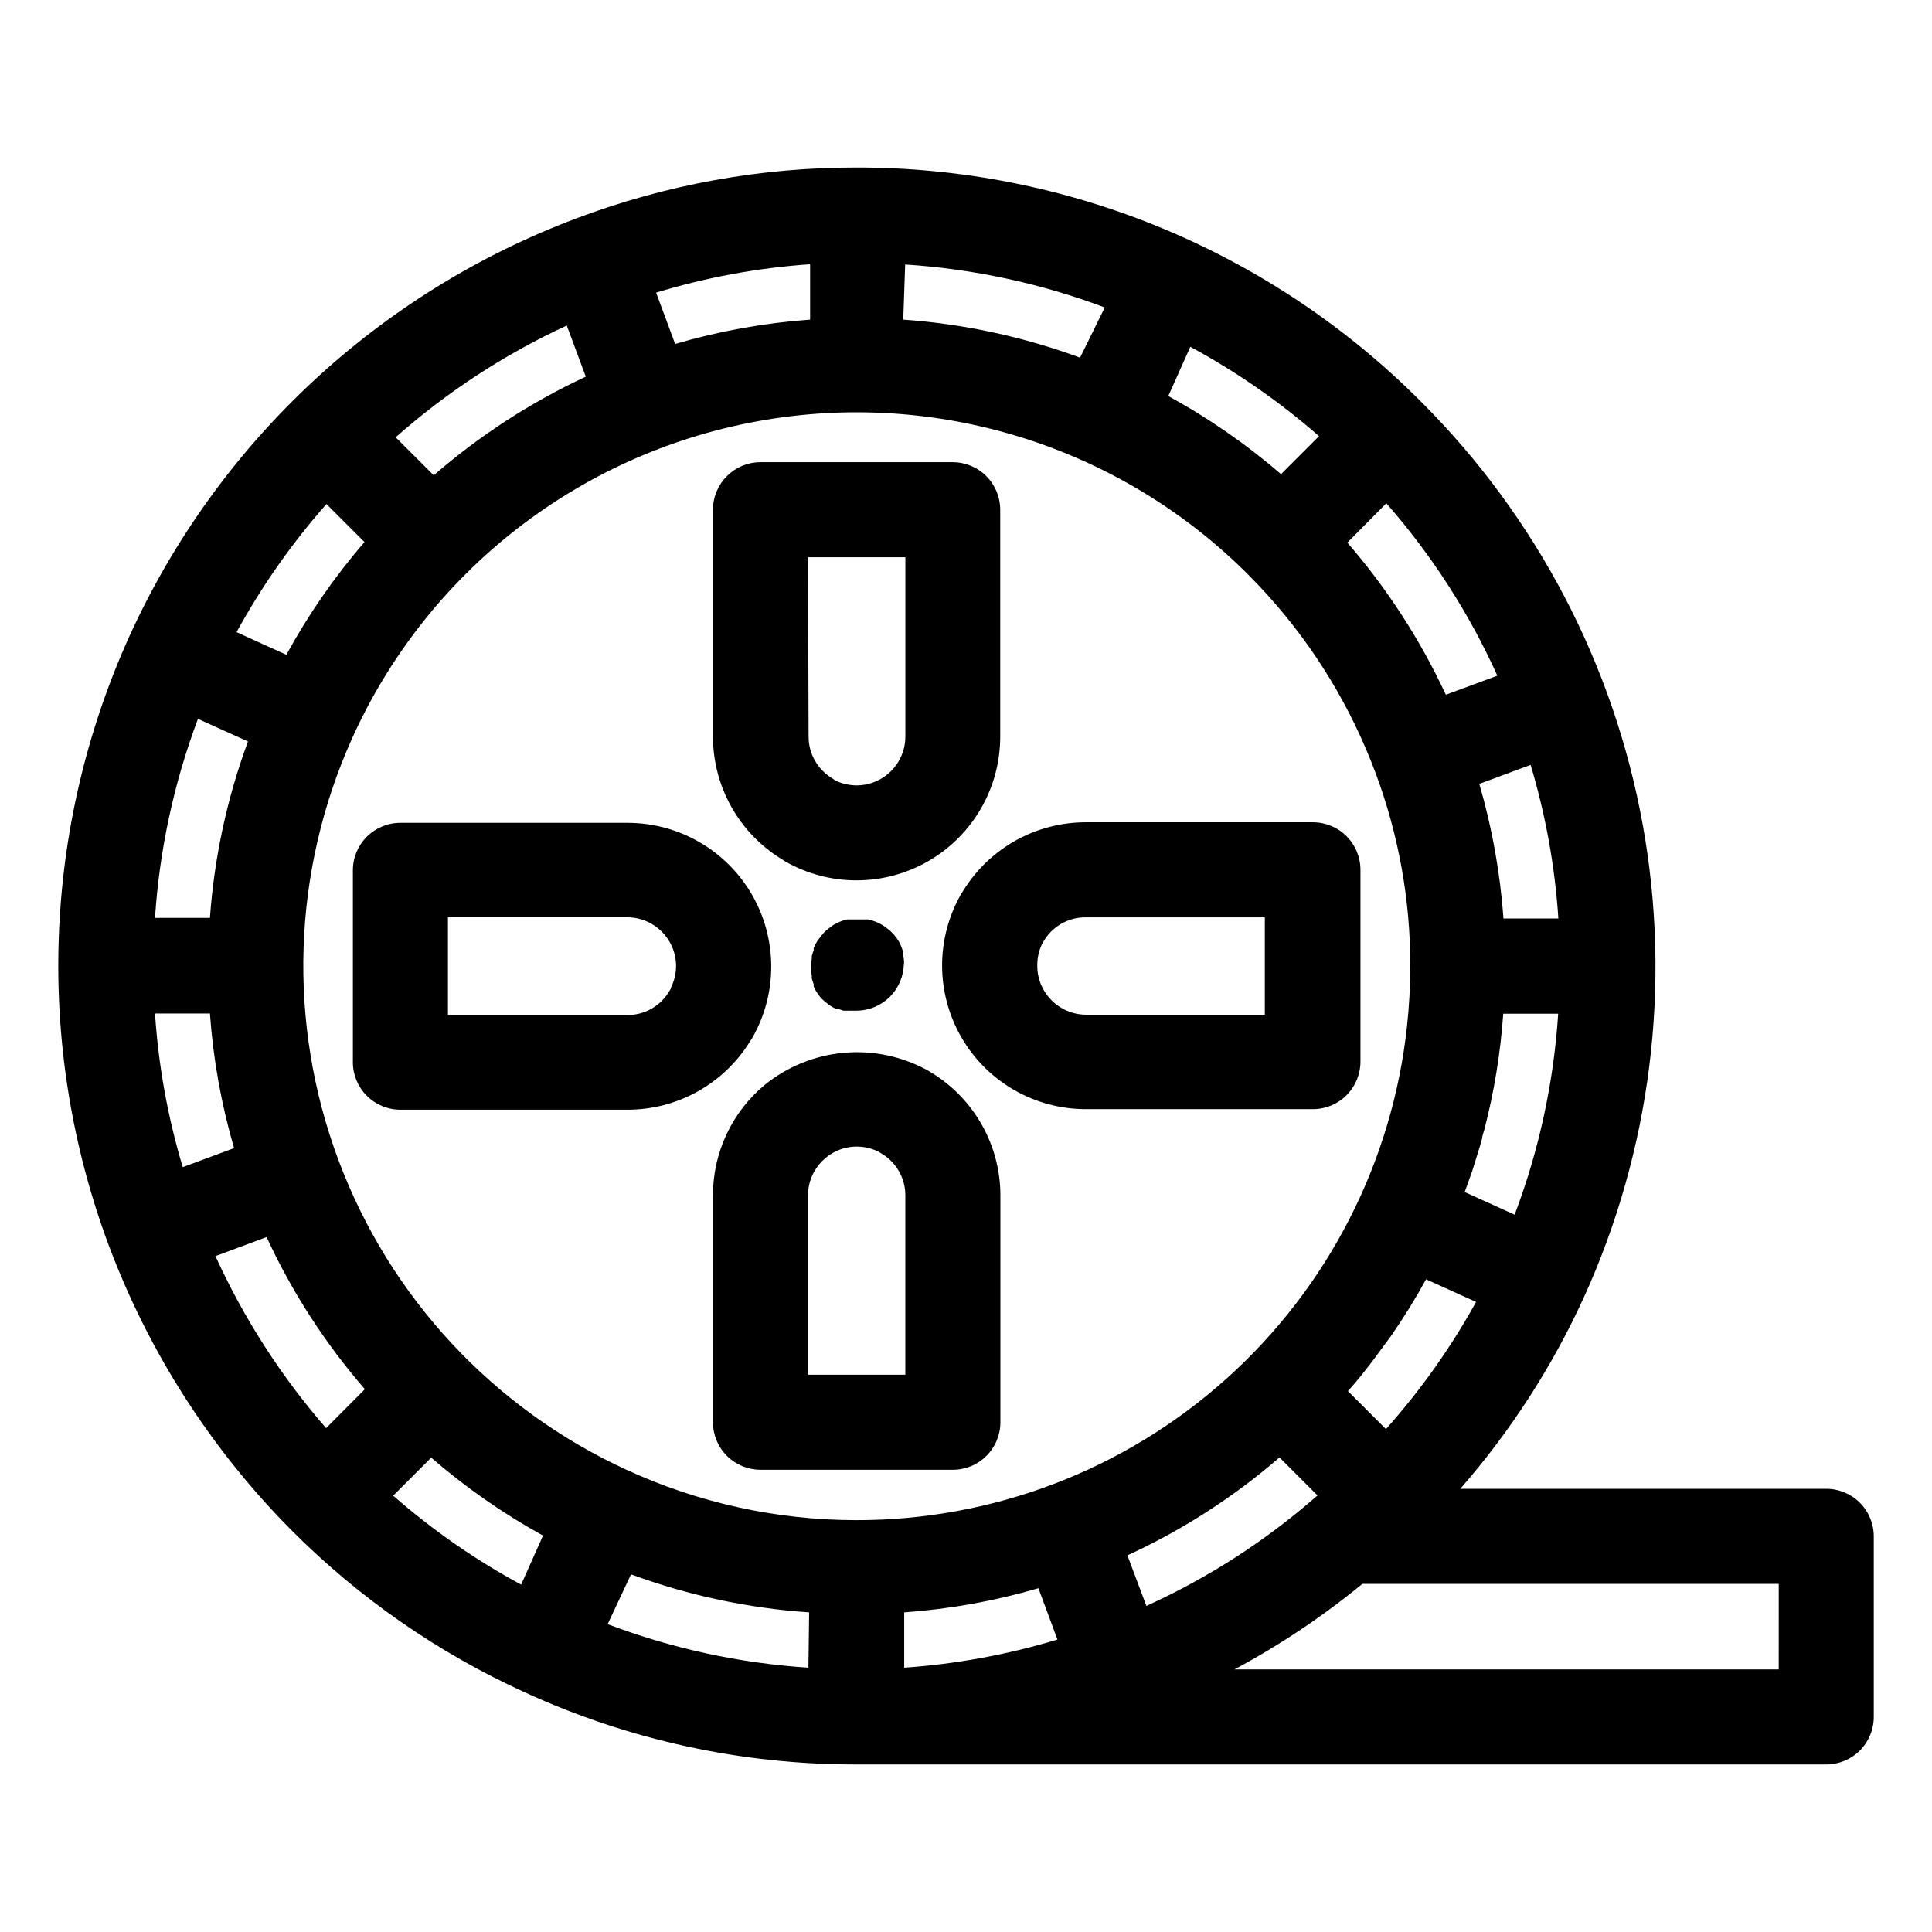
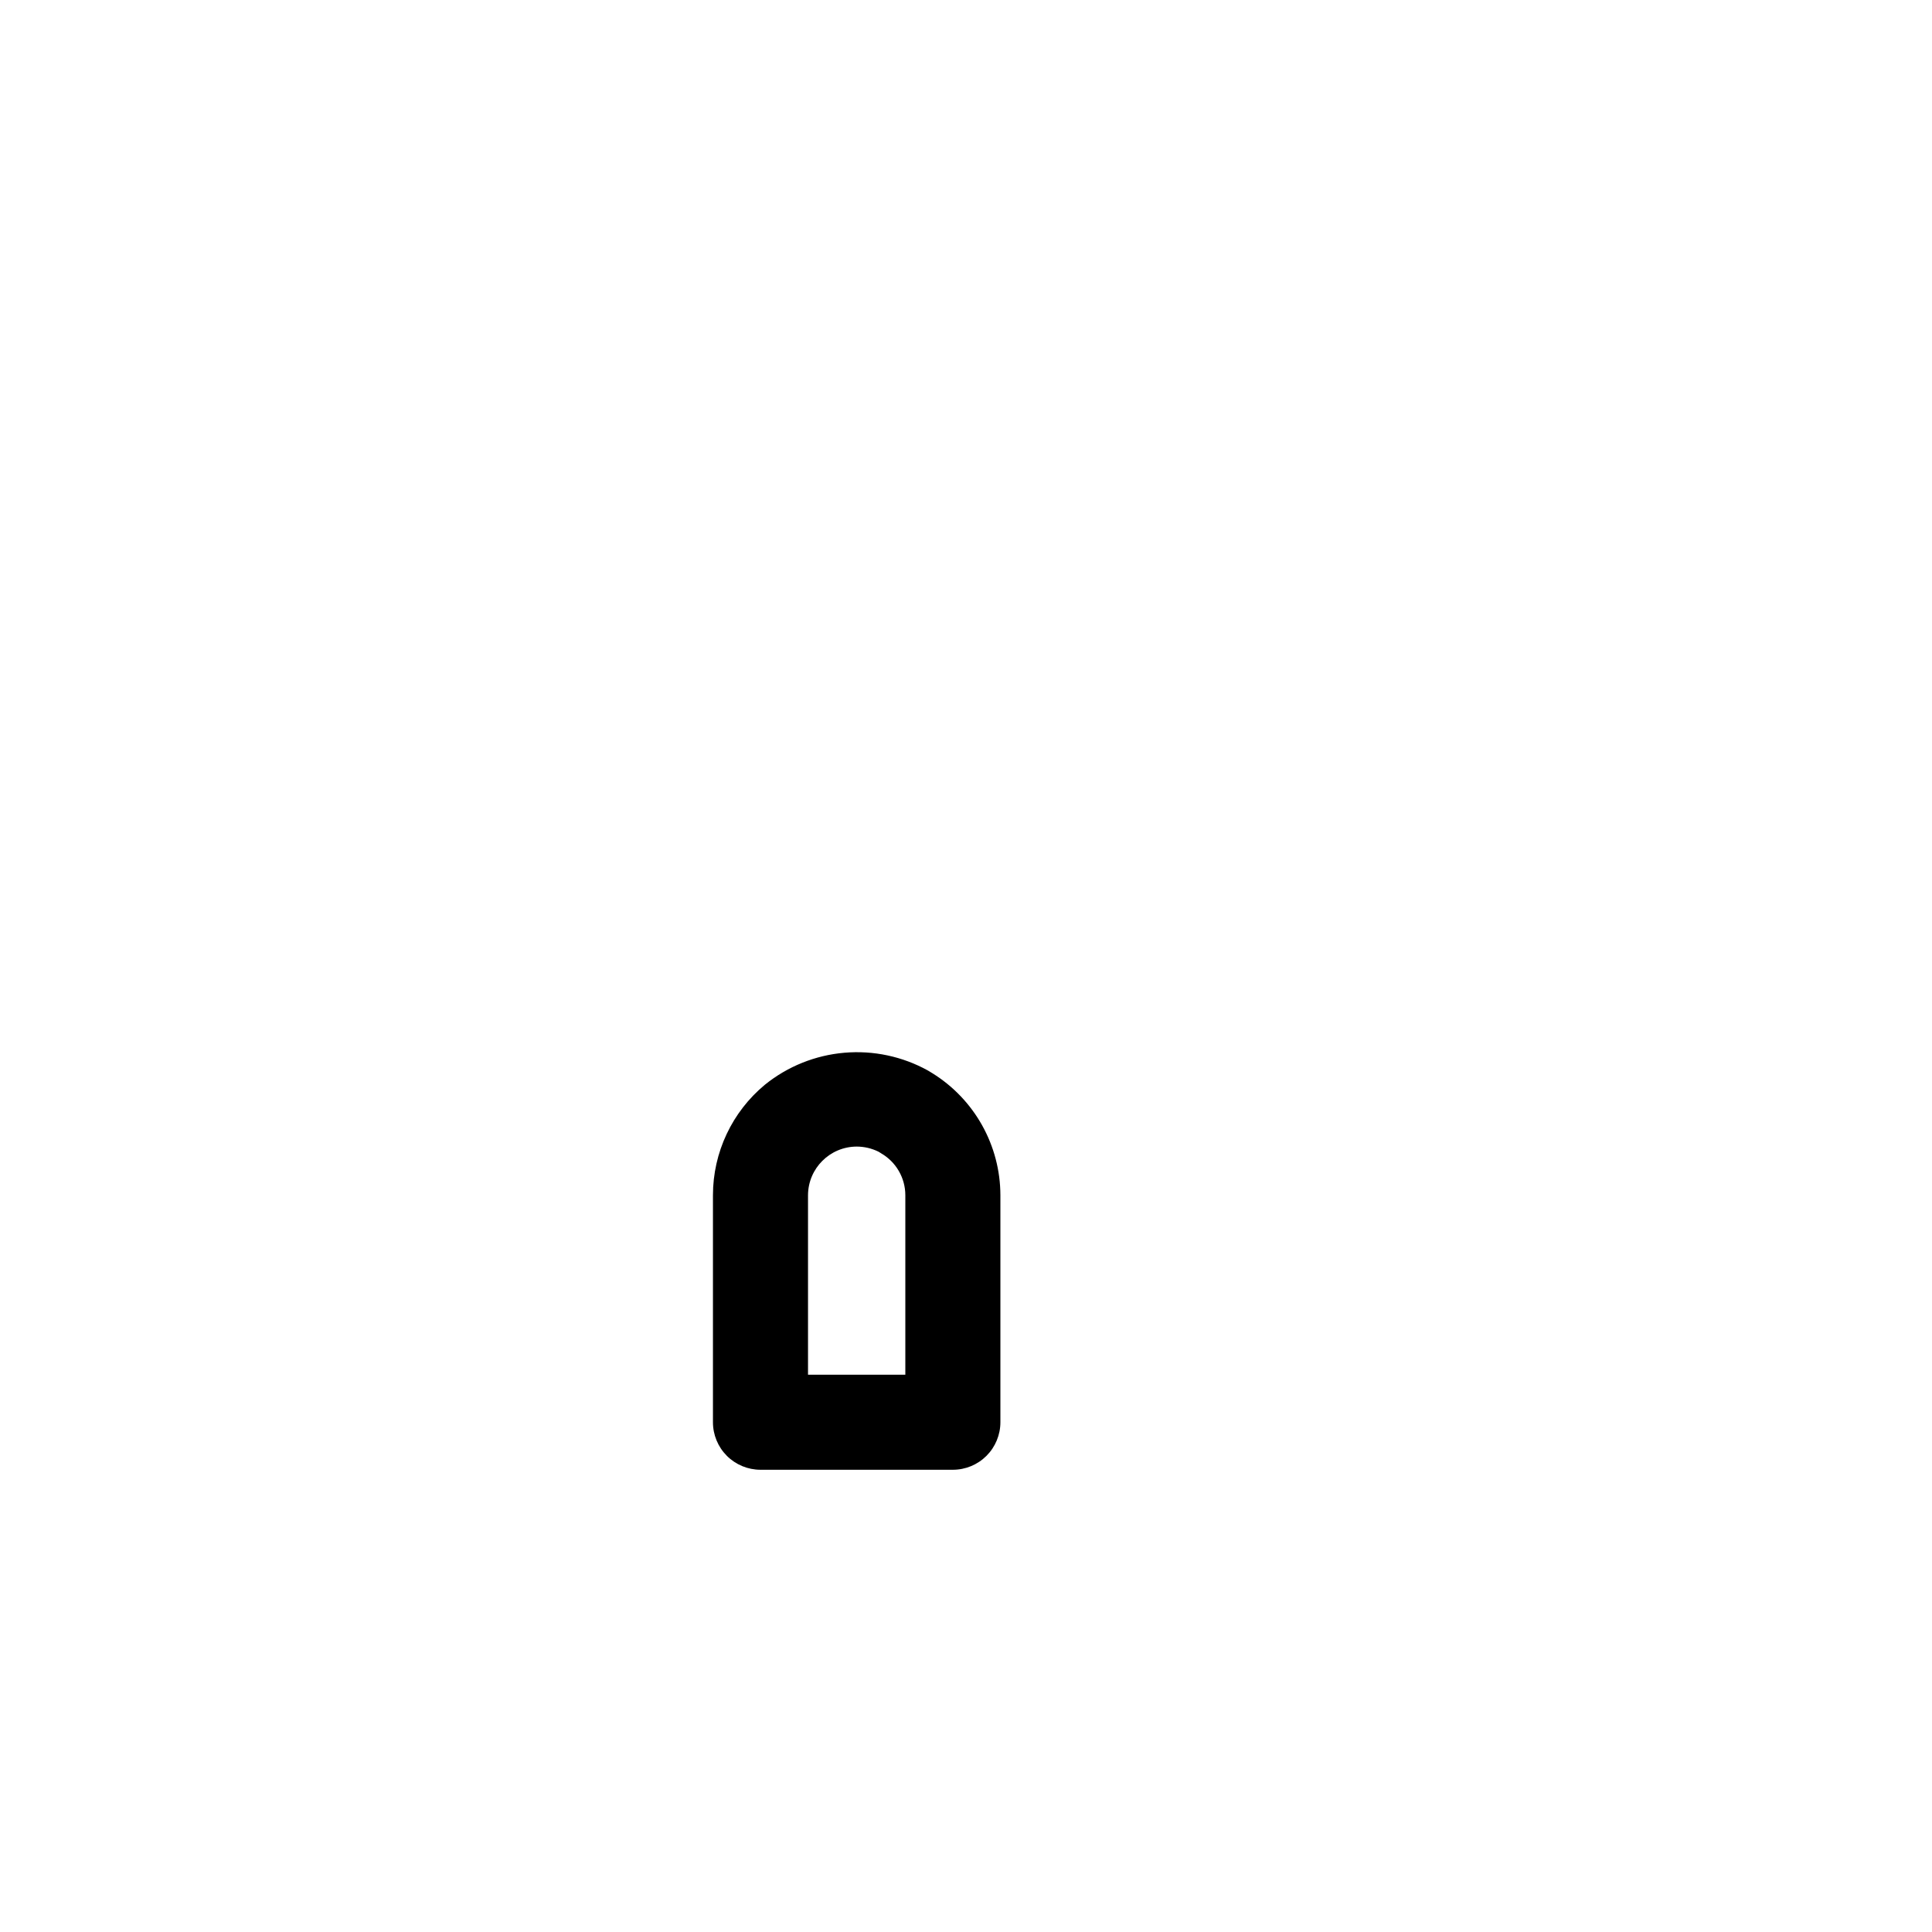
<svg xmlns="http://www.w3.org/2000/svg" fill="#000000" width="800px" height="800px" version="1.1" viewBox="144 144 512 512">
  <g>
-     <path d="m627.97 538.55h-96.984c13.23-15.141 24.211-32.109 32.598-50.383 17.938-39.262 23.441-83.07 15.77-125.55-7.676-42.477-28.156-81.594-58.695-112.1-19.613-19.711-42.93-35.348-68.609-46.008-25.68-10.66-53.215-16.137-81.02-16.113-25.348-0.047-50.496 4.508-74.215 13.453-52.605 19.734-95.223 59.547-118.49 110.69-23.105 50.996-25.078 109.07-5.492 161.52 10.621 28.352 27.16 54.113 48.516 75.57 17.844 17.891 38.766 32.414 61.766 42.875 27.578 12.652 57.574 19.168 87.918 19.094h256.94c3.34 0 6.543-1.324 8.906-3.688 2.363-2.363 3.688-5.566 3.688-8.906v-47.863c0-3.34-1.324-6.543-3.688-8.906-2.363-2.359-5.566-3.688-8.906-3.688zm-116.68-15.82-10.078-10.078 1.863-2.117c2.621-3.125 5.039-6.297 7.406-9.574l1.914-2.57 0.004 0.004c3.445-4.949 6.621-10.078 9.523-15.363l13.25 5.996c-6.676 12.09-14.688 23.398-23.883 33.703zm34.109-56.828-13.25-5.996c0.453-1.258 0.957-2.519 1.359-3.777l0.605-1.664c0.453-1.41 0.855-2.82 1.309-4.231 0.453-1.41 0.957-3.023 1.359-4.535 0-0.707 0.352-1.461 0.555-2.215v-0.004c2.621-10.102 4.309-20.422 5.039-30.832h14.559c-1.184 18.223-5.07 36.172-11.535 53.254zm11.586-78.492-14.559-0.004c-0.855-12.082-3-24.043-6.398-35.668l13.602-5.039c3.977 13.25 6.441 26.906 7.356 40.707zm-45.594-110.04c12.016 13.691 21.934 29.09 29.422 45.695l-13.652 5.039c-6.785-14.582-15.566-28.148-26.098-40.305zm-51.941-41.465c12.215 6.602 23.656 14.543 34.105 23.68l-10.078 10.078h0.004c-9.195-7.945-19.211-14.883-29.875-20.707zm-75.57-21.816-0.004 0.004c18.102 1.168 35.926 5.004 52.902 11.387l-6.551 13.301c-15.066-5.551-30.84-8.945-46.855-10.078zm-25.191 0v14.613c-12.121 0.875-24.109 3.035-35.773 6.449l-5.039-13.602h0.004c13.191-4.019 26.797-6.535 40.555-7.508zm-64.488 16.176 5.039 13.551c-14.586 6.805-28.152 15.605-40.305 26.148l-10.078-10.078v0.004c13.59-12.031 28.867-22.012 45.344-29.625zm-63.684 47.309 10.078 10.078v-0.004c-7.945 9.195-14.887 19.211-20.707 29.875l-13.199-5.996v0.004c6.656-12.172 14.648-23.562 23.828-33.957zm-34.055 56.93 13.25 5.996c-5.543 15.031-8.934 30.77-10.078 46.754h-14.559c1.188-18.047 5.023-35.82 11.387-52.75zm-11.387 78.09h14.559c0.863 12.082 3.008 24.039 6.398 35.668l-13.602 5.039c-3.977-13.25-6.441-26.902-7.356-40.707zm45.344 109.88c-11.922-13.703-21.797-29.062-29.324-45.594l13.551-5.039h0.004c6.738 14.598 15.508 28.164 26.047 40.309zm51.691 41.465h-0.004c-12.148-6.566-23.52-14.473-33.906-23.578l10.078-10.078v0.004c9.121 7.906 19.051 14.832 29.625 20.656zm76.125 22.016c-18.211-1.184-36.141-5.074-53.203-11.535l6.195-13.199c15.176 5.586 31.074 8.98 47.207 10.074zm-48.215-52.445c-35.266-16.191-62.695-45.672-76.305-82.008-13.609-36.34-12.297-76.586 3.652-111.96 19.828-43.887 59.941-75.242 107.32-83.891 47.371-8.648 95.973 6.512 130.03 40.562 1.848 1.848 3.66 3.762 5.441 5.742 12.273 13.66 21.875 29.504 28.312 46.703 6.164 16.414 9.305 33.805 9.27 51.34-0.004 5.301-0.289 10.598-0.855 15.867-3.859 36.031-20.926 69.355-47.906 93.543-26.98 24.191-61.965 37.531-98.199 37.449-20.977-0.023-41.703-4.578-60.758-13.352zm73.605 52.445v-14.66c12.051-0.863 23.973-3.008 35.57-6.398l5.039 13.602-0.004 0.004c-13.215 3.992-26.836 6.492-40.605 7.453zm59.148-29.773c14.594-6.699 28.164-15.438 40.305-25.945l10.078 10.078-0.004-0.004c-13.594 11.93-28.871 21.793-45.344 29.273zm172.61 30.23-144.24-0.004c12.016-6.434 23.371-14.023 33.906-22.668h110.34z" />
-     <path d="m350.98 371.58 1.109 0.707c11.785 6.731 26.262 6.684 38.004-0.125 11.738-6.809 18.969-19.352 18.977-32.926v-60.152c0-3.344-1.328-6.547-3.688-8.906-2.363-2.363-5.566-3.691-8.906-3.691h-50.938c-6.953 0-12.594 5.641-12.594 12.598v60.152c0.023 13.172 6.844 25.402 18.035 32.344zm7.156-79.902h25.797v47.559h-0.004c-0.027 7.113-5.785 12.871-12.895 12.898-2.012-0.004-3.996-0.469-5.797-1.359l-0.504-0.402c-3.984-2.293-6.445-6.539-6.449-11.137z" />
-     <path d="m391.08 428.41-1.16-0.707c-6.754-3.738-14.465-5.379-22.156-4.715-7.691 0.664-15.008 3.602-21.02 8.445-8.742 7.227-13.805 17.977-13.805 29.32v60.156c0 3.34 1.328 6.543 3.688 8.906 2.363 2.359 5.566 3.688 8.906 3.688h50.988c3.34 0 6.543-1.328 8.906-3.688 2.359-2.363 3.688-5.566 3.688-8.906v-60.156c-0.023-13.172-6.84-25.402-18.035-32.344zm-7.156 79.902h-25.793v-47.559c0.027-7.113 5.785-12.871 12.898-12.898 2.008 0.004 3.992 0.469 5.793 1.359l0.656 0.402-0.004 0.004c3.988 2.289 6.449 6.535 6.449 11.133z" />
-     <path d="m342.66 420.15 0.707-1.109c6.731-11.785 6.684-26.262-0.125-38.004-6.809-11.738-19.352-18.969-32.926-18.977h-60.207c-6.953 0-12.594 5.637-12.594 12.594v50.836c0 3.34 1.328 6.543 3.691 8.906 2.359 2.359 5.562 3.688 8.902 3.688h60.156c13.172 0.016 25.418-6.766 32.395-17.934zm-20.859-14.207-0.352 0.605v-0.004c-2.289 3.988-6.535 6.449-11.133 6.449h-47.609v-25.895h47.559c7.113 0.027 12.871 5.785 12.898 12.898-0.012 2.031-0.492 4.031-1.41 5.844z" />
-     <path d="m399.39 379.85-0.707 1.109v-0.004c-6.731 11.785-6.684 26.262 0.125 38.004 6.812 11.742 19.355 18.969 32.926 18.977h60.207c3.34 0 6.543-1.324 8.906-3.688 2.359-2.363 3.688-5.566 3.688-8.906v-50.836c0-3.34-1.328-6.543-3.688-8.906-2.363-2.359-5.566-3.688-8.906-3.688h-60.156c-13.172-0.016-25.418 6.766-32.395 17.938zm20.758 14.309 0.352-0.605c2.289-3.988 6.535-6.449 11.133-6.449h47.559v25.797l-47.406-0.004c-7.113-0.027-12.871-5.785-12.898-12.895-0.035-2.019 0.395-4.019 1.262-5.844z" />
-     <path d="m383.62 400v-0.25-0.305c-0.027-0.883-0.145-1.762-0.352-2.621v-0.754c-0.289-0.988-0.695-1.934-1.211-2.824-0.59-0.926-1.305-1.773-2.117-2.519l-0.605-0.504h0.004c-0.887-0.734-1.871-1.348-2.922-1.812-0.766-0.328-1.559-0.582-2.371-0.754h-5.594l-1.359 0.402-0.855 0.352-1.211 0.605-0.805 0.555-1.059 0.805-0.754 0.707-0.855 1.008-0.555 0.754-0.352 0.453c-0.391 0.609-0.73 1.25-1.008 1.914v0.605c-0.203 0.508-0.371 1.031-0.504 1.562v0.656c-0.309 1.512-0.309 3.07 0 4.582v0.656c0.133 0.531 0.301 1.055 0.504 1.562v0.605c0.297 0.664 0.648 1.305 1.059 1.914 0.363 0.516 0.77 1.004 1.207 1.461l0.504 0.453 1.258 1.008 0.504 0.352 1.16 0.656h0.551l1.613 0.555h3.43c3.34 0 6.543-1.328 8.906-3.691 2.359-2.363 3.688-5.566 3.688-8.906v-0.301z" />
+     <path d="m391.08 428.41-1.16-0.707c-6.754-3.738-14.465-5.379-22.156-4.715-7.691 0.664-15.008 3.602-21.02 8.445-8.742 7.227-13.805 17.977-13.805 29.32v60.156c0 3.34 1.328 6.543 3.688 8.906 2.363 2.359 5.566 3.688 8.906 3.688h50.988c3.34 0 6.543-1.328 8.906-3.688 2.359-2.363 3.688-5.566 3.688-8.906v-60.156c-0.023-13.172-6.84-25.402-18.035-32.344zm-7.156 79.902h-25.793v-47.559c0.027-7.113 5.785-12.871 12.898-12.898 2.008 0.004 3.992 0.469 5.793 1.359l0.656 0.402-0.004 0.004c3.988 2.289 6.449 6.535 6.449 11.133" />
  </g>
</svg>